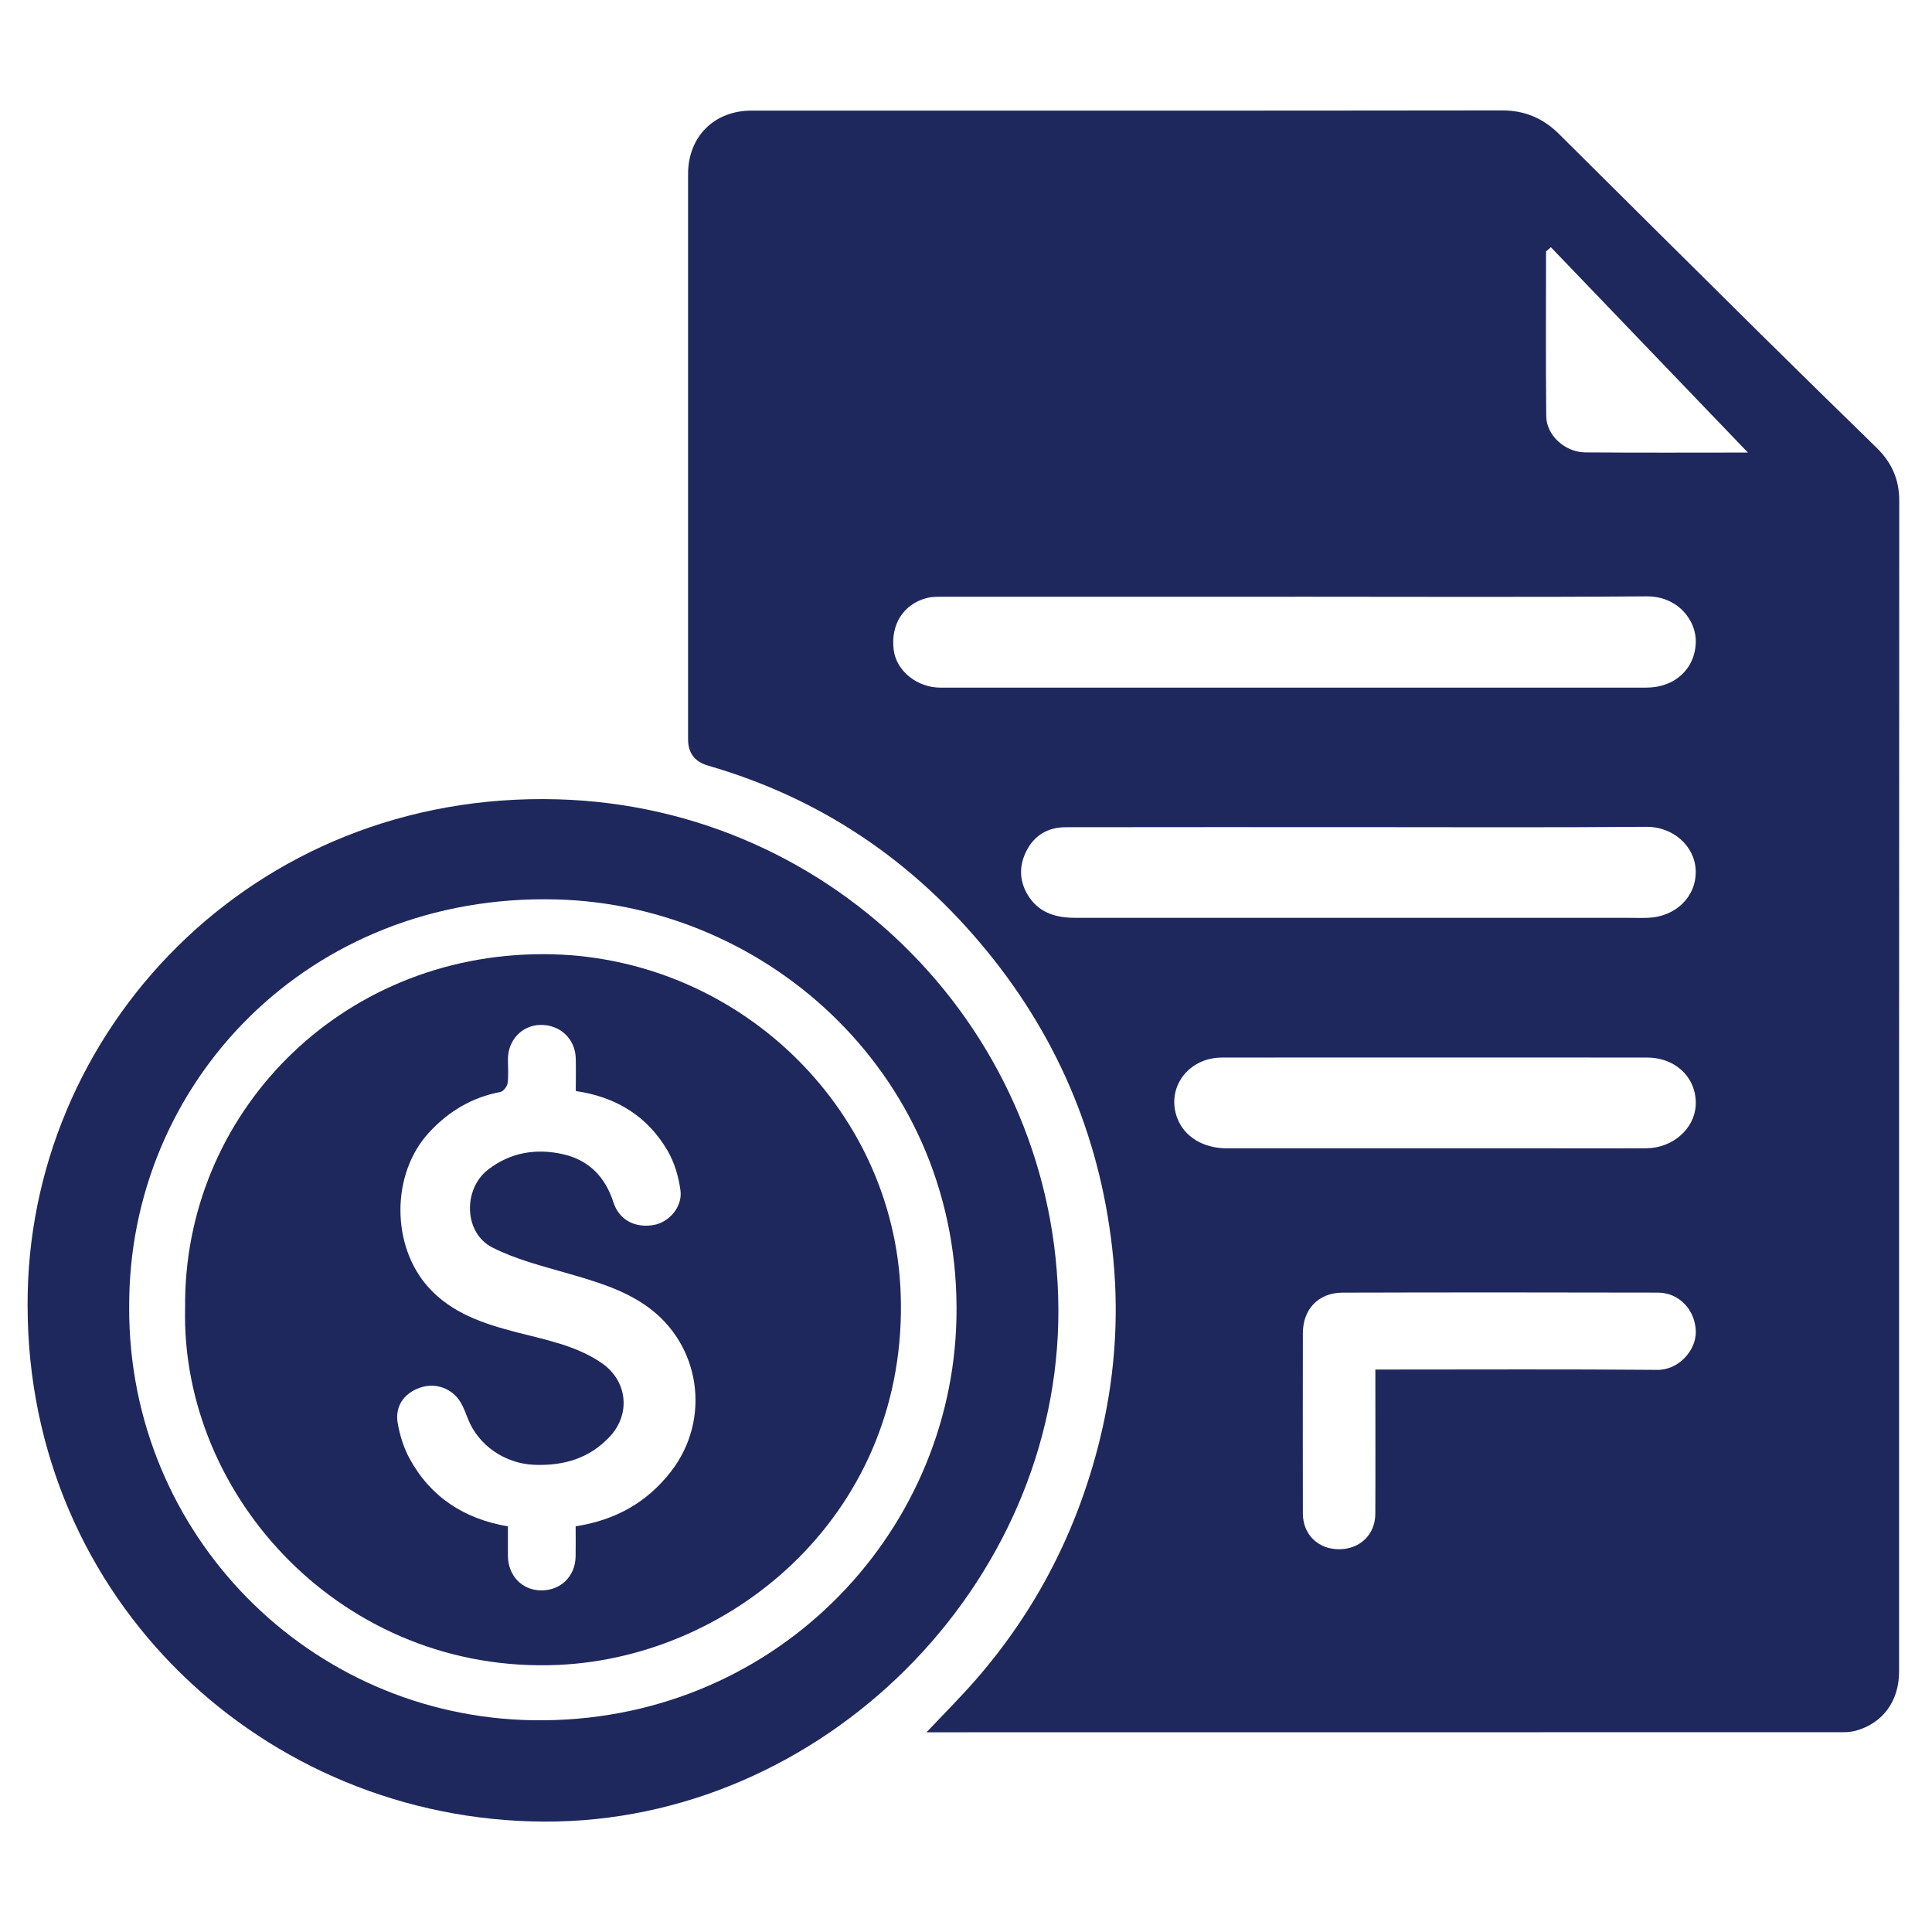
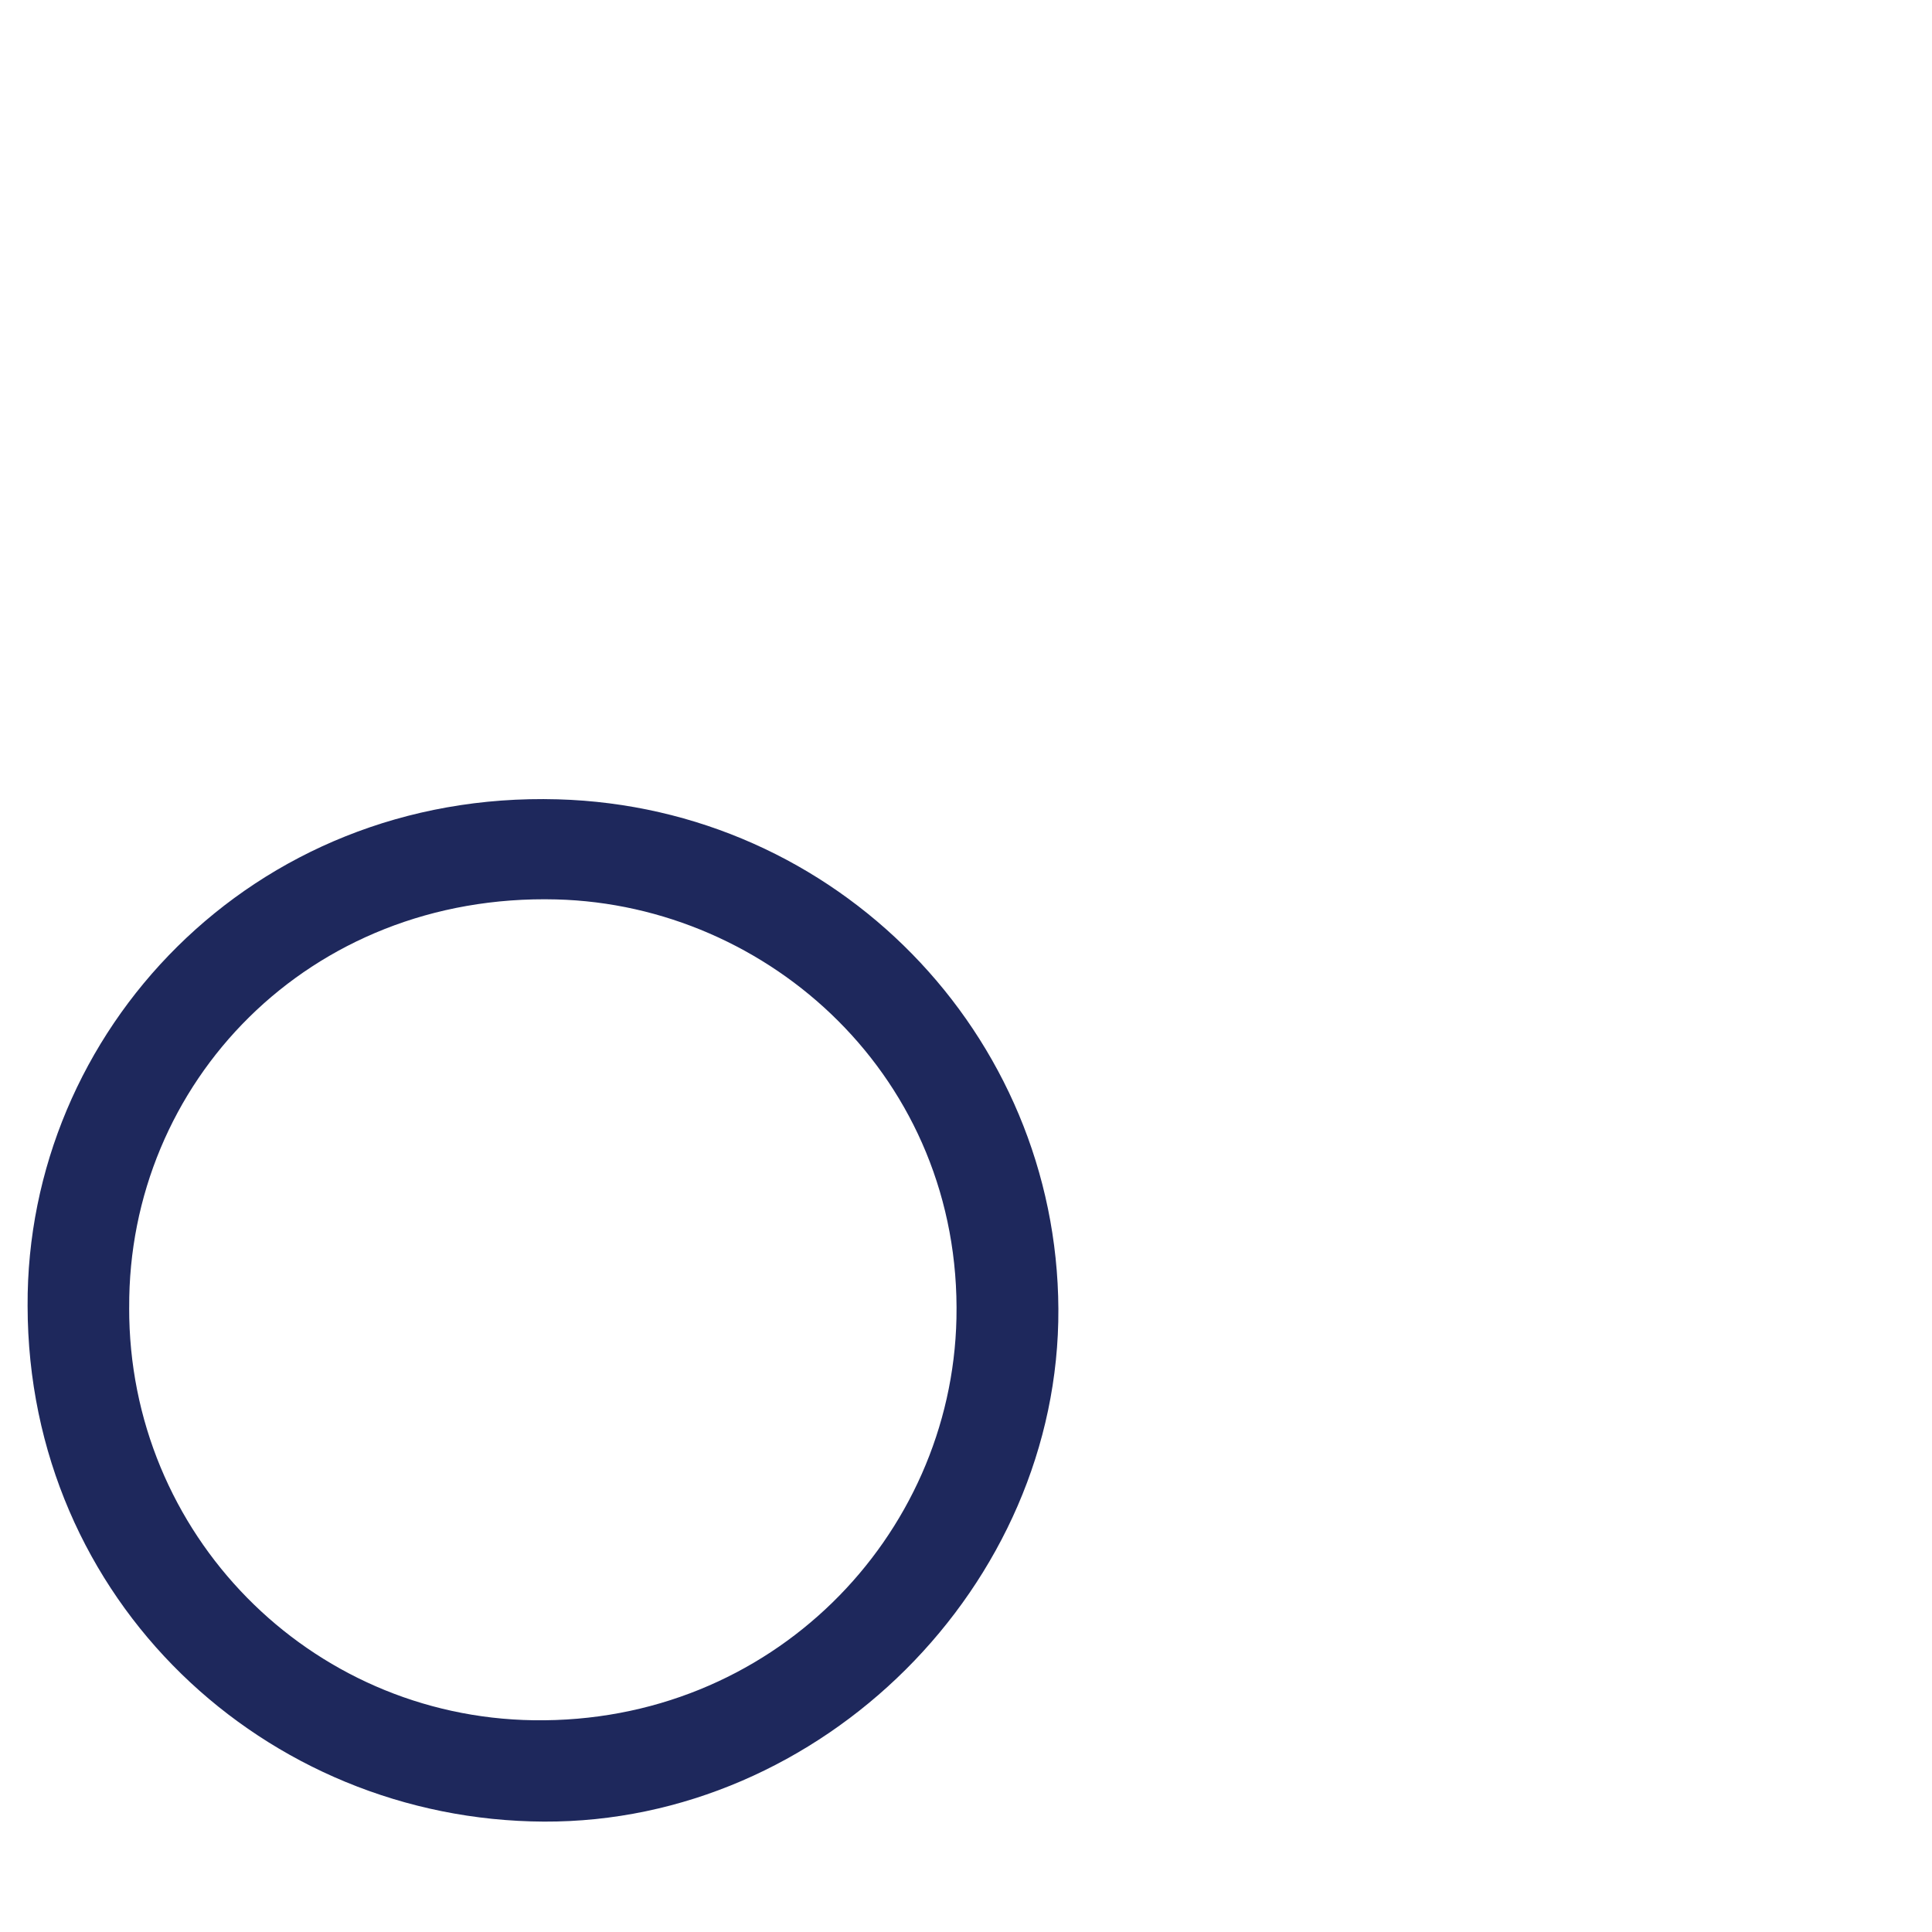
<svg xmlns="http://www.w3.org/2000/svg" width="70" height="70" viewBox="0 0 70 70" fill="none">
-   <path d="M33.569 62.764C34.2 62.095 34.804 61.493 35.364 60.85C37.552 58.337 39.028 55.45 39.832 52.226C40.375 50.049 40.551 47.833 40.336 45.601C39.935 41.437 38.418 37.713 35.76 34.461C33.086 31.189 29.737 28.92 25.658 27.741C25.172 27.601 24.93 27.283 24.93 26.789C24.93 19.962 24.93 13.135 24.93 6.307C24.93 4.953 25.873 4.008 27.228 4.008C36.29 4.008 45.353 4.012 54.416 4C55.247 3.999 55.912 4.285 56.486 4.855C58.923 7.277 61.361 9.699 63.804 12.116C65.195 13.492 66.596 14.859 67.996 16.226C68.533 16.752 68.813 17.364 68.813 18.131C68.805 32.277 68.808 46.423 68.807 60.57C68.807 61.625 68.225 62.429 67.254 62.703C67.108 62.744 66.951 62.761 66.8 62.761C55.846 62.764 44.891 62.764 33.937 62.764C33.831 62.764 33.725 62.764 33.57 62.764H33.569ZM46.914 21.621C42.68 21.621 38.446 21.621 34.212 21.622C34.002 21.622 33.784 21.615 33.584 21.666C32.726 21.888 32.257 22.641 32.383 23.563C32.484 24.313 33.229 24.914 34.072 24.914C42.595 24.915 51.12 24.914 59.644 24.914C60.689 24.914 61.422 24.226 61.442 23.26C61.458 22.483 60.801 21.599 59.657 21.607C55.41 21.64 51.161 21.62 46.913 21.62L46.914 21.621ZM49.197 29.969C45.669 29.969 42.14 29.966 38.612 29.972C37.969 29.973 37.474 30.262 37.184 30.841C36.898 31.412 36.938 31.987 37.293 32.511C37.684 33.086 38.282 33.254 38.949 33.254C45.597 33.254 52.244 33.254 58.891 33.254C59.16 33.254 59.428 33.264 59.696 33.255C60.719 33.221 61.473 32.48 61.438 31.533C61.406 30.646 60.608 29.949 59.656 29.957C56.17 29.986 52.684 29.969 49.199 29.969H49.197ZM51.975 38.316C49.405 38.316 46.837 38.311 44.267 38.318C43.037 38.322 42.236 39.432 42.66 40.525C42.919 41.192 43.598 41.606 44.453 41.606C48.109 41.608 51.764 41.606 55.421 41.606C56.832 41.606 58.244 41.613 59.655 41.604C60.604 41.598 61.396 40.895 61.439 40.047C61.489 39.075 60.73 38.319 59.682 38.318C57.112 38.312 54.544 38.316 51.975 38.316ZM49.834 49.621C50.05 49.621 50.203 49.621 50.356 49.621C53.587 49.621 56.819 49.605 60.05 49.633C60.837 49.639 61.454 48.911 61.443 48.25C61.429 47.477 60.847 46.835 60.073 46.834C56.263 46.825 52.452 46.824 48.642 46.835C47.763 46.838 47.205 47.44 47.205 48.308C47.203 50.485 47.201 52.661 47.205 54.838C47.206 55.593 47.755 56.13 48.508 56.132C49.265 56.136 49.825 55.607 49.83 54.855C49.839 53.282 49.832 51.709 49.832 50.137C49.832 49.984 49.832 49.832 49.832 49.621H49.834ZM63.33 16.397C60.961 13.927 58.576 11.442 56.191 8.957C56.133 9.008 56.075 9.058 56.016 9.11C56.016 11.101 56.002 13.093 56.024 15.083C56.031 15.773 56.703 16.385 57.436 16.391C59.423 16.407 61.411 16.397 63.331 16.397H63.33Z" fill="#1E285C" />
  <path d="M1 47.318C0.947 37.389 9.116 28.646 20.209 28.961C30.315 29.247 38.297 37.465 38.347 47.426C38.397 57.444 29.773 66.043 19.71 66C9.612 65.957 1.014 58.004 1 47.318ZM4.68 47.374C4.656 55.587 11.21 62.211 19.333 62.328C27.955 62.452 34.483 55.679 34.654 47.769C34.842 39.072 27.877 32.788 20.159 32.588C11.166 32.355 4.637 39.259 4.681 47.374H4.68Z" fill="#1E285C" />
-   <path d="M6.707 47.385C6.637 40.402 12.27 34.559 19.696 34.571C26.608 34.582 32.381 40.045 32.633 46.85C32.924 54.738 26.635 60.03 20.24 60.322C12.467 60.677 6.546 54.257 6.706 47.385H6.707ZM20.862 39.531C20.862 39.128 20.871 38.737 20.861 38.348C20.842 37.635 20.288 37.118 19.572 37.135C18.915 37.15 18.408 37.683 18.404 38.365C18.402 38.66 18.43 38.958 18.391 39.248C18.375 39.367 18.235 39.545 18.127 39.565C17.093 39.762 16.249 40.27 15.544 41.034C14.164 42.53 14.167 45.146 15.531 46.65C16.387 47.592 17.522 47.958 18.698 48.266C19.765 48.545 20.862 48.743 21.798 49.384C22.726 50.02 22.865 51.217 22.102 52.042C21.363 52.84 20.43 53.113 19.363 53.073C18.308 53.033 17.34 52.383 16.956 51.41C16.874 51.202 16.797 50.989 16.683 50.8C16.377 50.295 15.772 50.087 15.222 50.277C14.634 50.479 14.301 50.955 14.411 51.572C14.488 52.003 14.623 52.444 14.83 52.828C15.591 54.235 16.809 55.031 18.403 55.303C18.403 55.672 18.401 56.021 18.403 56.371C18.408 57.087 18.911 57.614 19.595 57.623C20.312 57.633 20.845 57.115 20.856 56.391C20.862 56.029 20.857 55.666 20.857 55.301C22.296 55.078 23.444 54.44 24.32 53.304C25.773 51.42 25.388 48.715 23.443 47.333C22.584 46.723 21.594 46.434 20.596 46.145C19.662 45.874 18.696 45.635 17.838 45.198C16.803 44.671 16.766 43.084 17.689 42.373C18.498 41.75 19.432 41.599 20.407 41.821C21.338 42.034 21.929 42.642 22.223 43.557C22.43 44.203 23.012 44.505 23.694 44.382C24.241 44.283 24.733 43.726 24.655 43.134C24.59 42.638 24.436 42.118 24.185 41.688C23.458 40.445 22.33 39.744 20.861 39.53L20.862 39.531Z" fill="#1E285C" />
</svg>